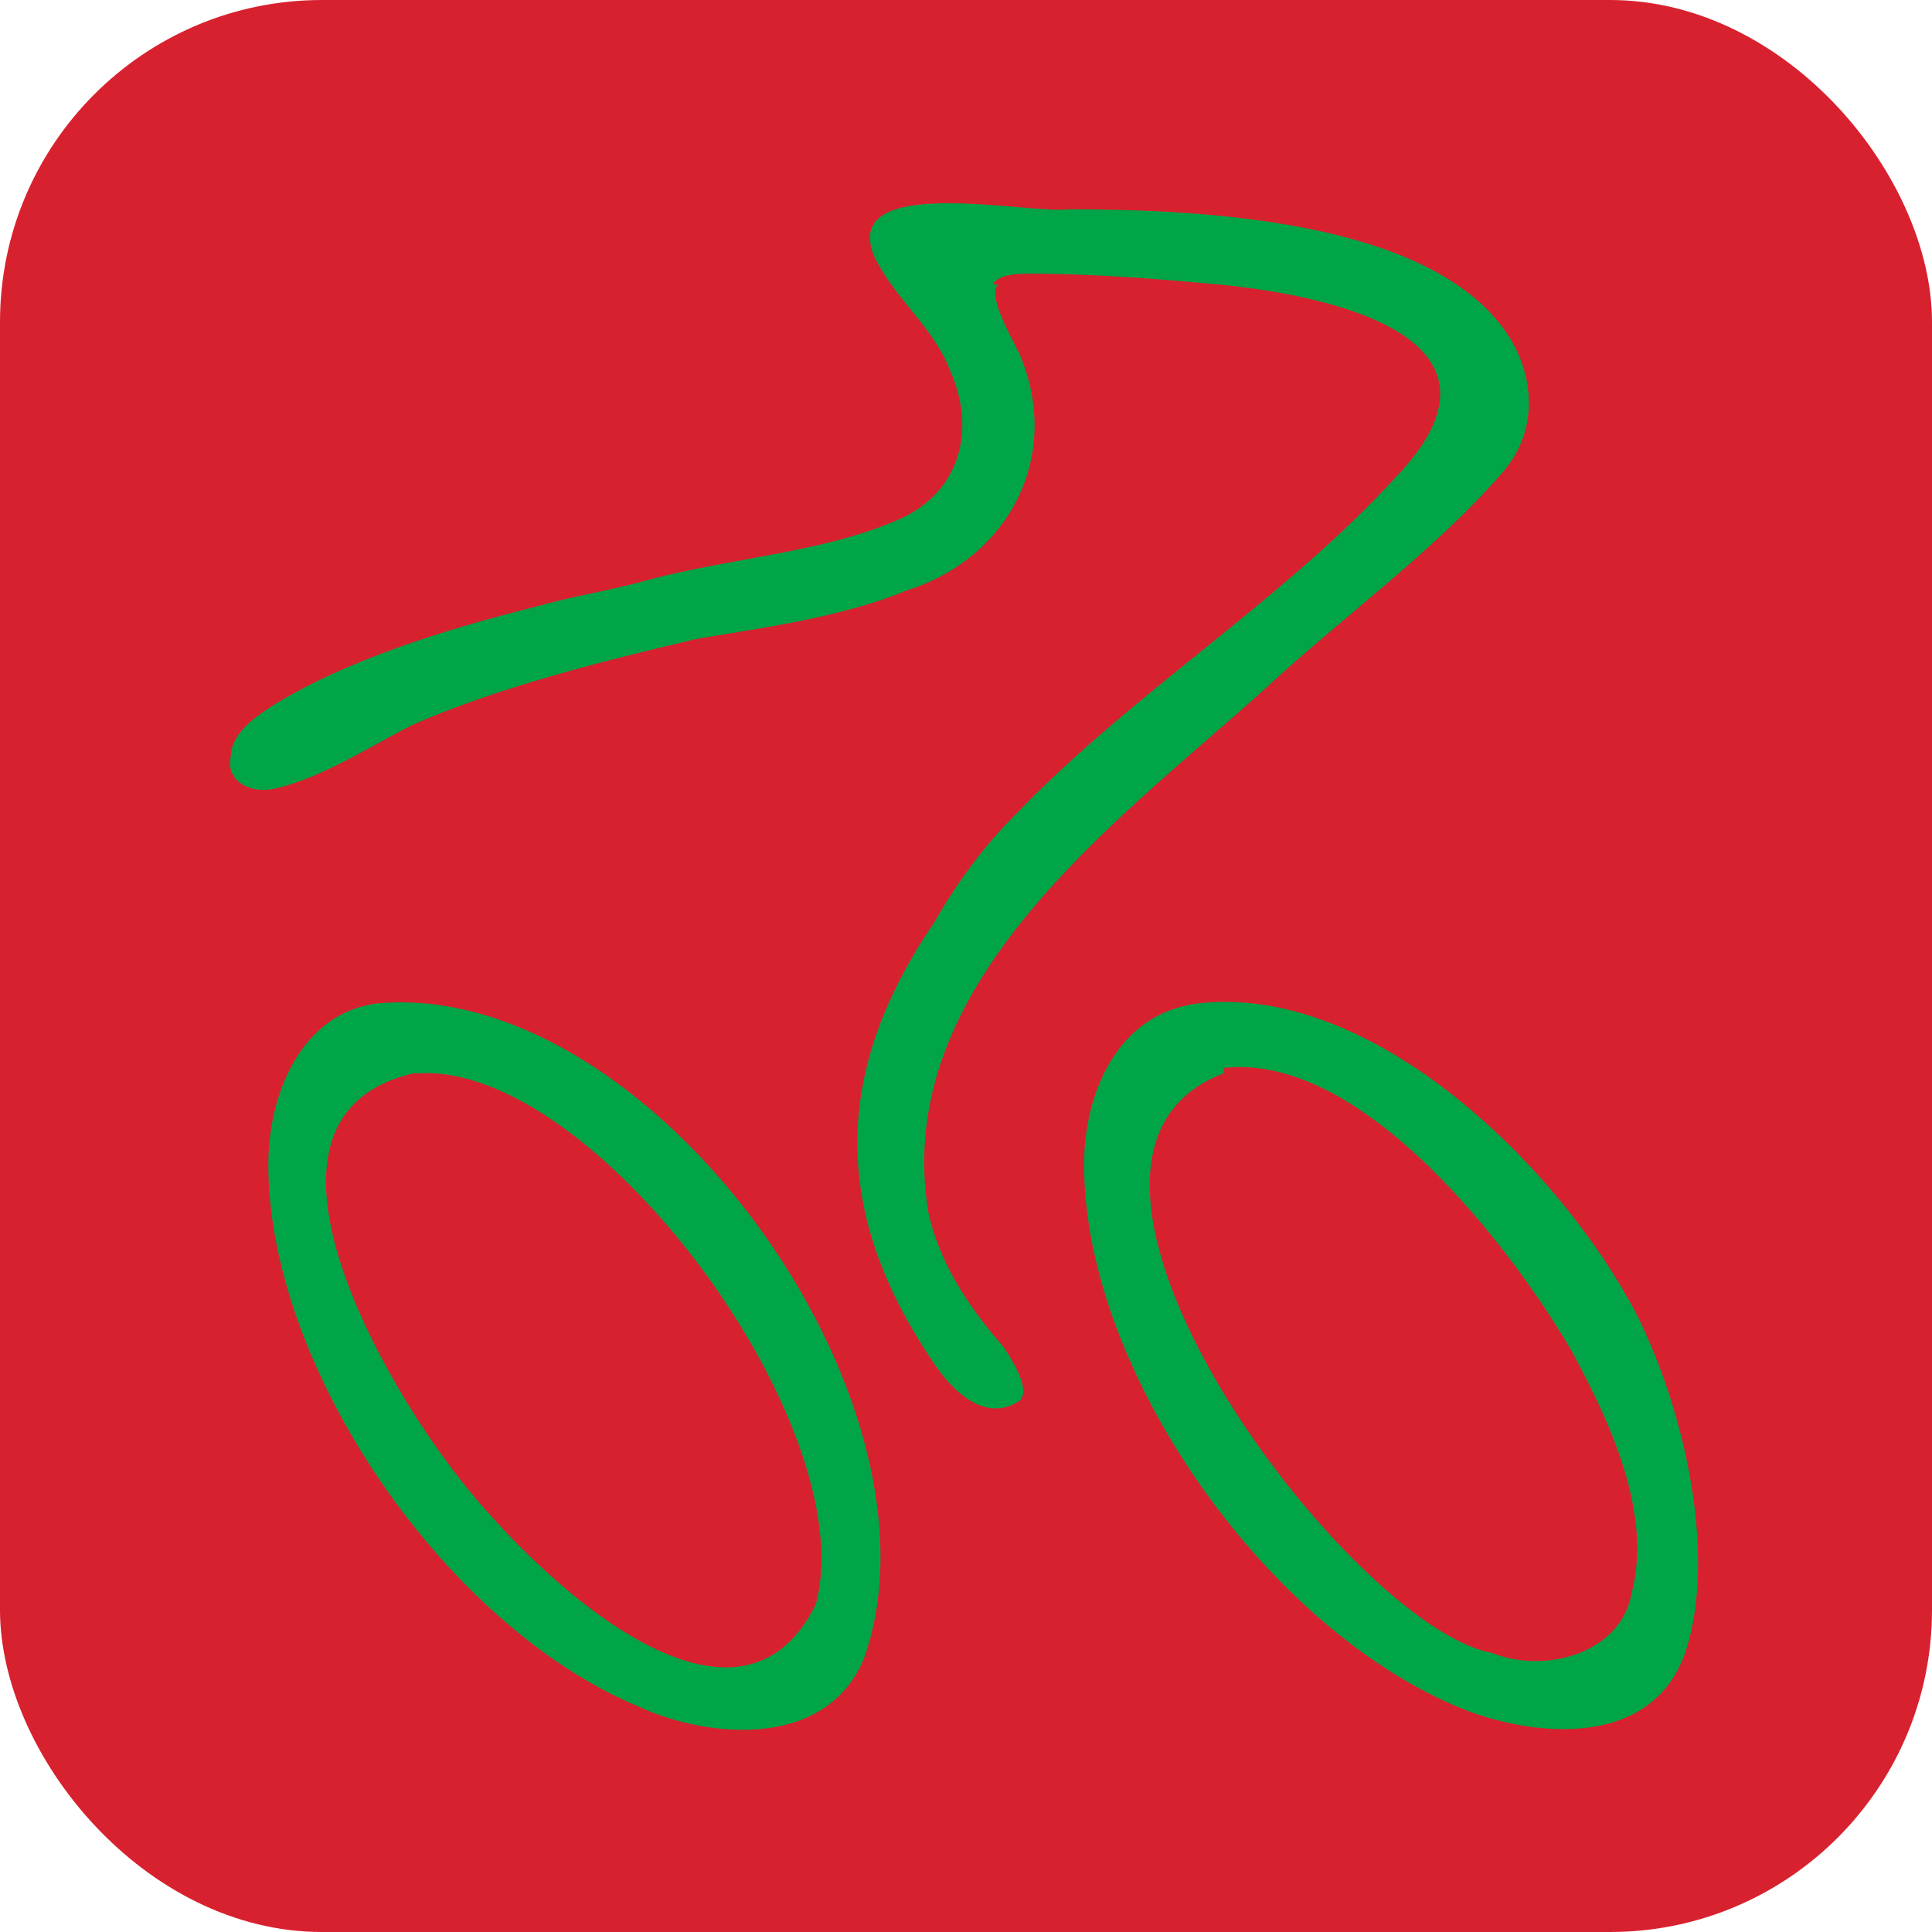
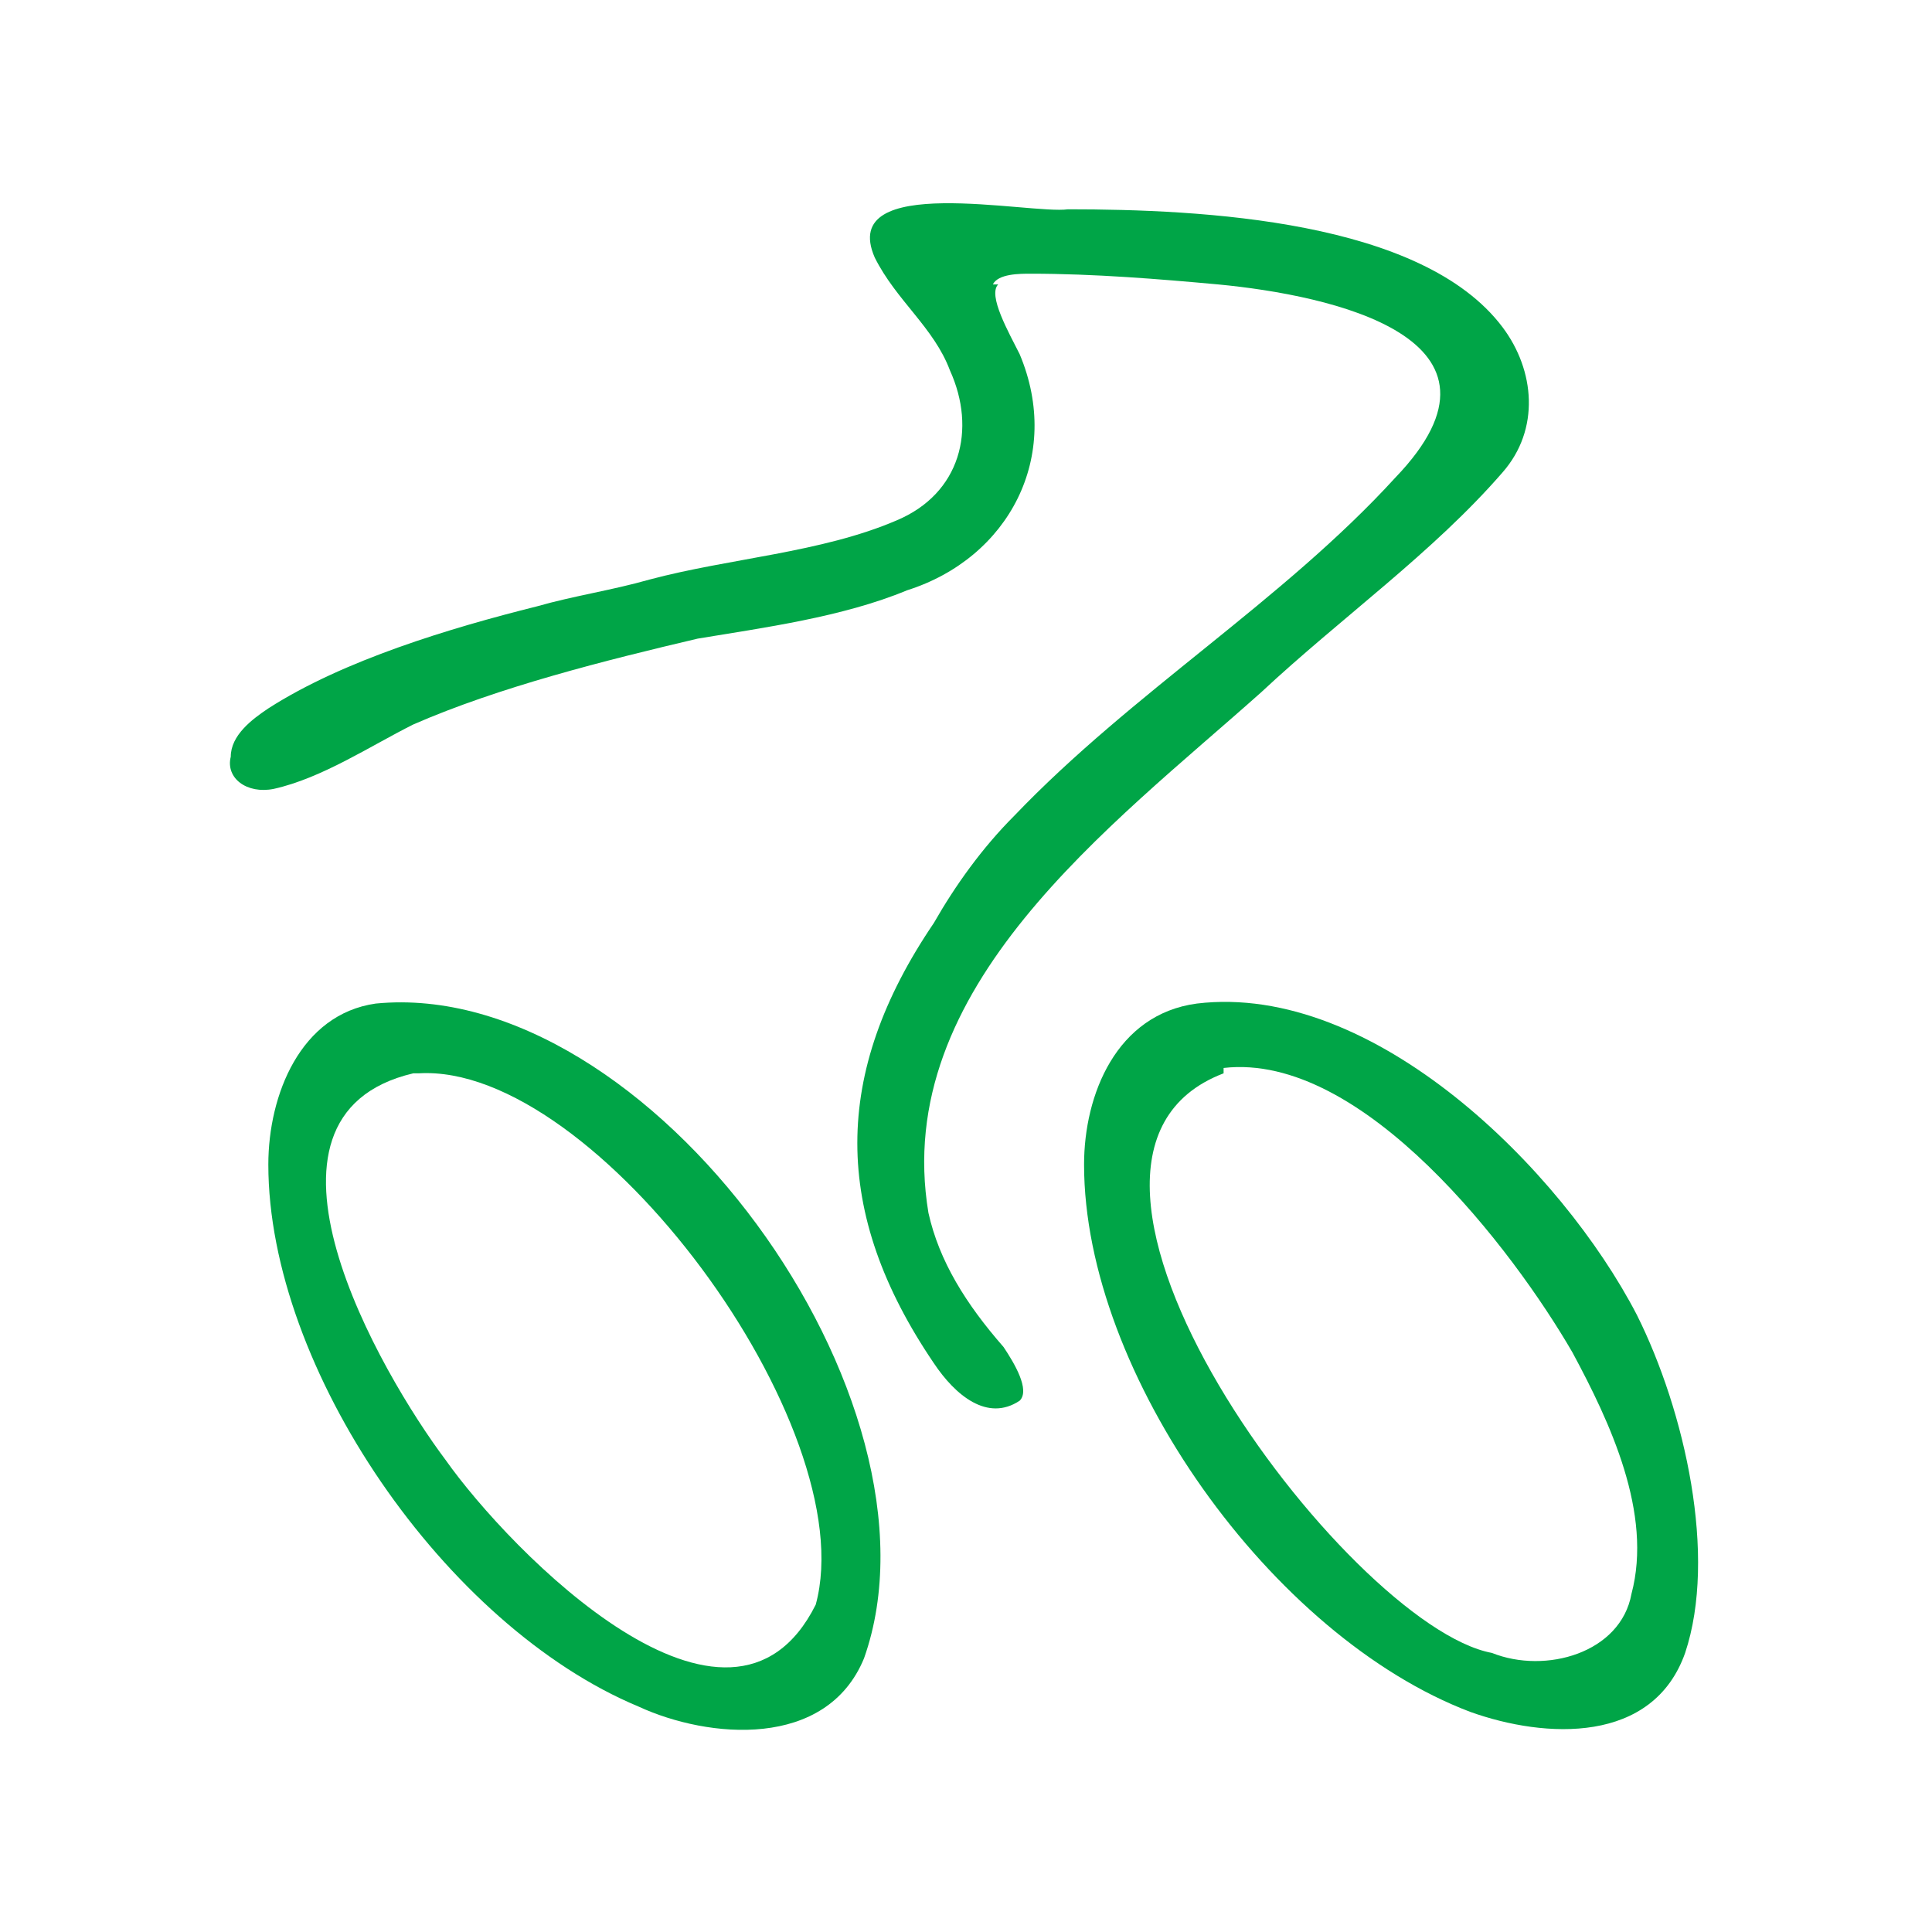
<svg xmlns="http://www.w3.org/2000/svg" xmlns:ns1="http://sodipodi.sourceforge.net/DTD/sodipodi-0.dtd" xmlns:ns2="http://www.inkscape.org/namespaces/inkscape" version="1.1" viewBox="0 0 36 36" id="svg25" ns1:docname="687909c2c942537f73a51daf_BWM_Logo_2026_white.svg" width="36" height="36">
  <ns1:namedview id="namedview25" pagecolor="#ffffff" bordercolor="#000000" borderopacity="0.25" ns2:showpageshadow="2" ns2:pageopacity="0.0" ns2:pagecheckerboard="0" ns2:deskcolor="#d1d1d1" ns2:export-bgcolor="#ffffff00">
    <ns2:page x="0" y="0" width="36" height="36" id="page1" margin="0" bleed="0" />
  </ns1:namedview>
  <defs id="defs1">
    <style id="style1">
      .st0 {
        fill: #ebdd64;
      }

      .st1 {
        fill: #56a872;
      }

      .st2 {
        fill: #feed00;
      }

      .st3 {
        fill: #00a547;
      }

      .st4 {
        fill: #fff;
      }

      .st5 {
        fill: #d8212f;
      }

      .st6 {
        fill: #e22025;
      }

      .st7 {
        fill: #009847;
      }

      .st8 {
        display: none;
      }

      .st9 {
        fill: #32386c;
      }
    </style>
  </defs>
  <g id="Ebene_1" transform="translate(-38.4)">
    <g id="g11">
-       <rect class="st5" x="38.4" width="36" height="36" rx="6" ry="6" id="rect4" y="0" ns2:label="rect2" />
      <g id="g10">
        <path class="st3" d="m 57,5.3 c -0.2,0.2 0.2,0.9 0.4,1.3 0.8,1.9 -0.2,3.8 -2.1,4.4 -1.2,0.5 -2.7,0.7 -3.9,0.9 -1.7,0.4 -3.7,0.9 -5.3,1.6 -0.8,0.4 -1.7,1 -2.6,1.2 -0.5,0.1 -0.9,-0.2 -0.8,-0.6 0,-0.4 0.4,-0.7 0.7,-0.9 1.4,-0.9 3.4,-1.5 5,-1.9 0.7,-0.2 1.4,-0.3 2.1,-0.5 C 52,10.4 53.7,10.3 55.1,9.7 56.3,9.2 56.6,8 56.1,6.9 55.8,6.1 55.1,5.6 54.7,4.8 54,3.2 57.6,4 58.3,3.9 c 2.5,0 6.6,0.2 8.1,2.2 0.6,0.8 0.7,1.9 0,2.7 -1.3,1.5 -3,2.7 -4.5,4.1 -2.8,2.5 -6.9,5.5 -6.2,9.7 0.2,0.9 0.7,1.7 1.4,2.5 0.2,0.3 0.5,0.8 0.3,1 -0.6,0.4 -1.2,-0.1 -1.6,-0.7 -1.9,-2.8 -1.9,-5.4 0,-8.2 0.4,-0.7 0.9,-1.4 1.5,-2 2.2,-2.3 5,-4 7.1,-6.3 C 66.9,6.3 63.2,5.5 61.1,5.3 60,5.2 58.8,5.1 57.6,5.1 c -0.2,0 -0.6,0 -0.7,0.2 v 0 z" id="path8" />
-         <path class="st3" d="m 60.7,18.7 c 3.3,-0.4 6.8,3.1 8.2,5.8 0.9,1.8 1.5,4.5 0.9,6.3 -0.6,1.7 -2.6,1.6 -4,1.1 -3.7,-1.4 -7.2,-6.3 -7.2,-10.2 0,-1.3 0.6,-2.8 2.1,-3 z m 0.5,1.3 c -4.2,1.6 2.3,10.3 5,10.8 1,0.4 2.4,0 2.6,-1.1 0.4,-1.5 -0.4,-3.2 -1.1,-4.5 -1.1,-1.9 -3.9,-5.6 -6.5,-5.3 v 0 z" id="path9" />
+         <path class="st3" d="m 60.7,18.7 c 3.3,-0.4 6.8,3.1 8.2,5.8 0.9,1.8 1.5,4.5 0.9,6.3 -0.6,1.7 -2.6,1.6 -4,1.1 -3.7,-1.4 -7.2,-6.3 -7.2,-10.2 0,-1.3 0.6,-2.8 2.1,-3 z m 0.5,1.3 c -4.2,1.6 2.3,10.3 5,10.8 1,0.4 2.4,0 2.6,-1.1 0.4,-1.5 -0.4,-3.2 -1.1,-4.5 -1.1,-1.9 -3.9,-5.6 -6.5,-5.3 v 0 " id="path9" />
        <path class="st3" d="m 45.4,18.7 c 5.1,-0.5 10.8,7.4 9.1,12.2 -0.7,1.7 -2.9,1.5 -4.2,0.9 -3.6,-1.5 -6.9,-6.3 -6.9,-10.1 0,-1.3 0.6,-2.8 2,-3 z m 0.7,1.3 c -3.4,0.8 -0.6,5.6 0.6,7.2 1.2,1.7 5.3,5.9 6.9,2.7 0.9,-3.3 -4.1,-10.1 -7.4,-9.9 v 0 z" id="path10" />
      </g>
    </g>
  </g>
</svg>